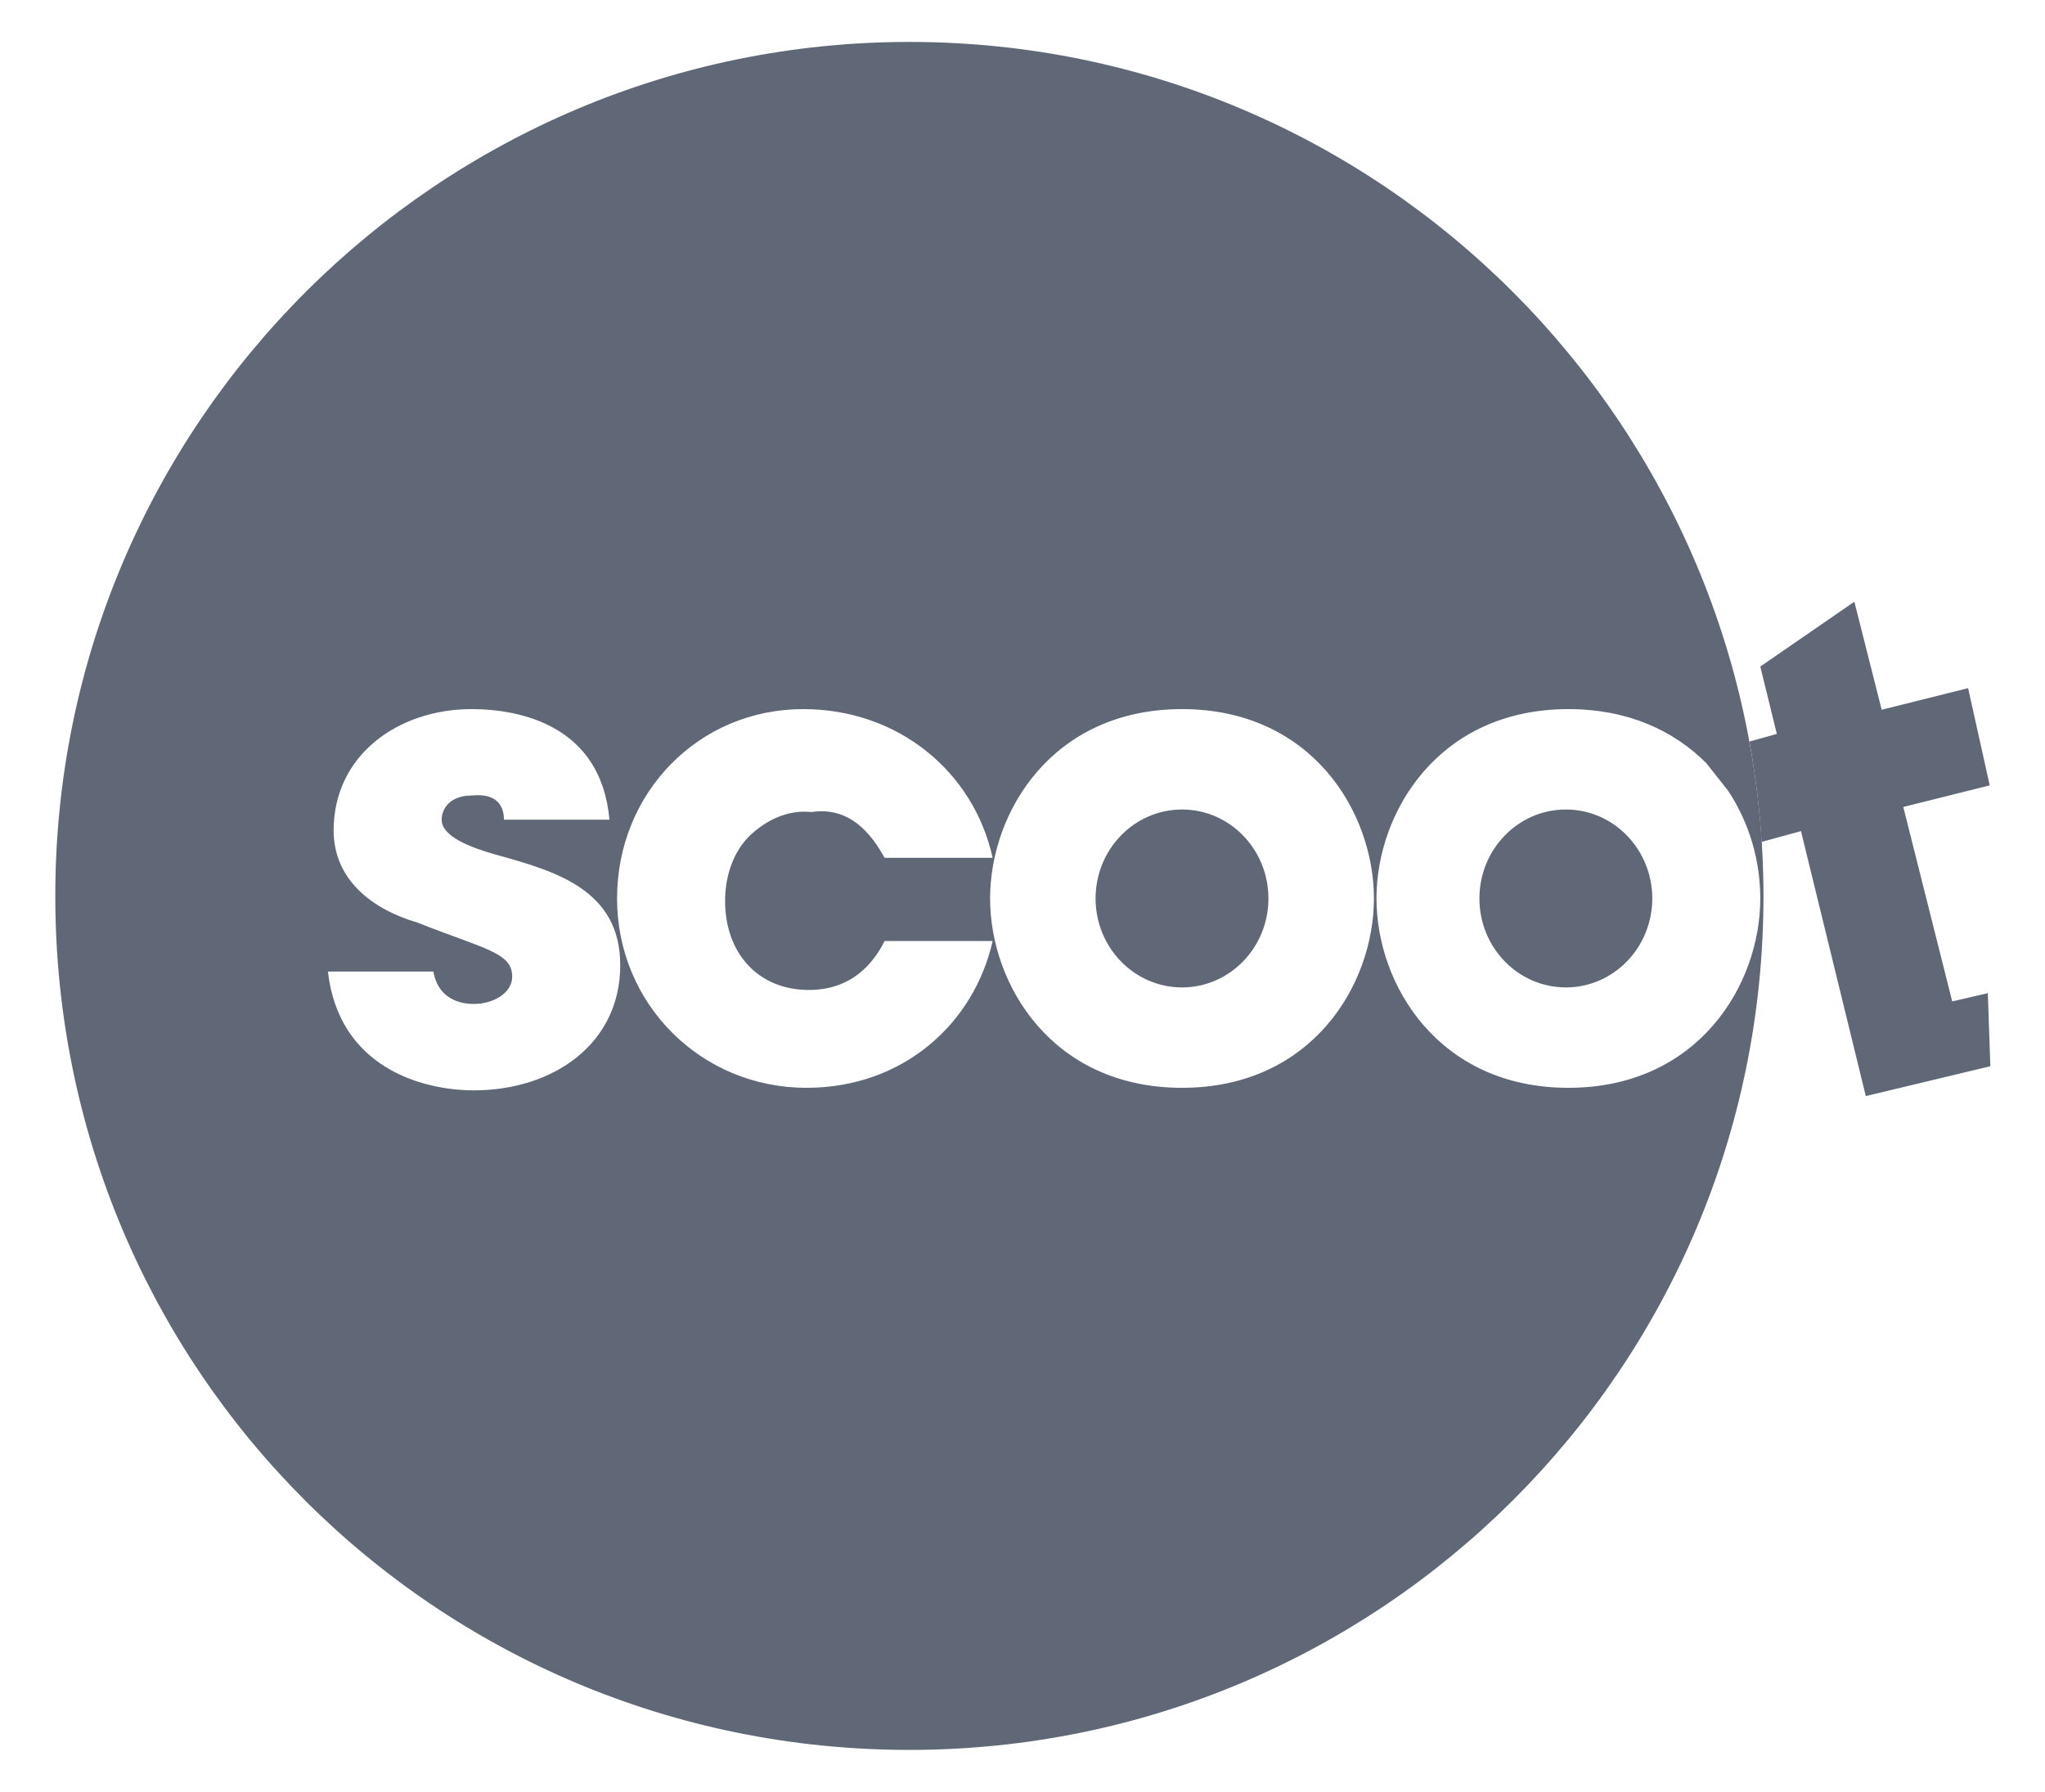
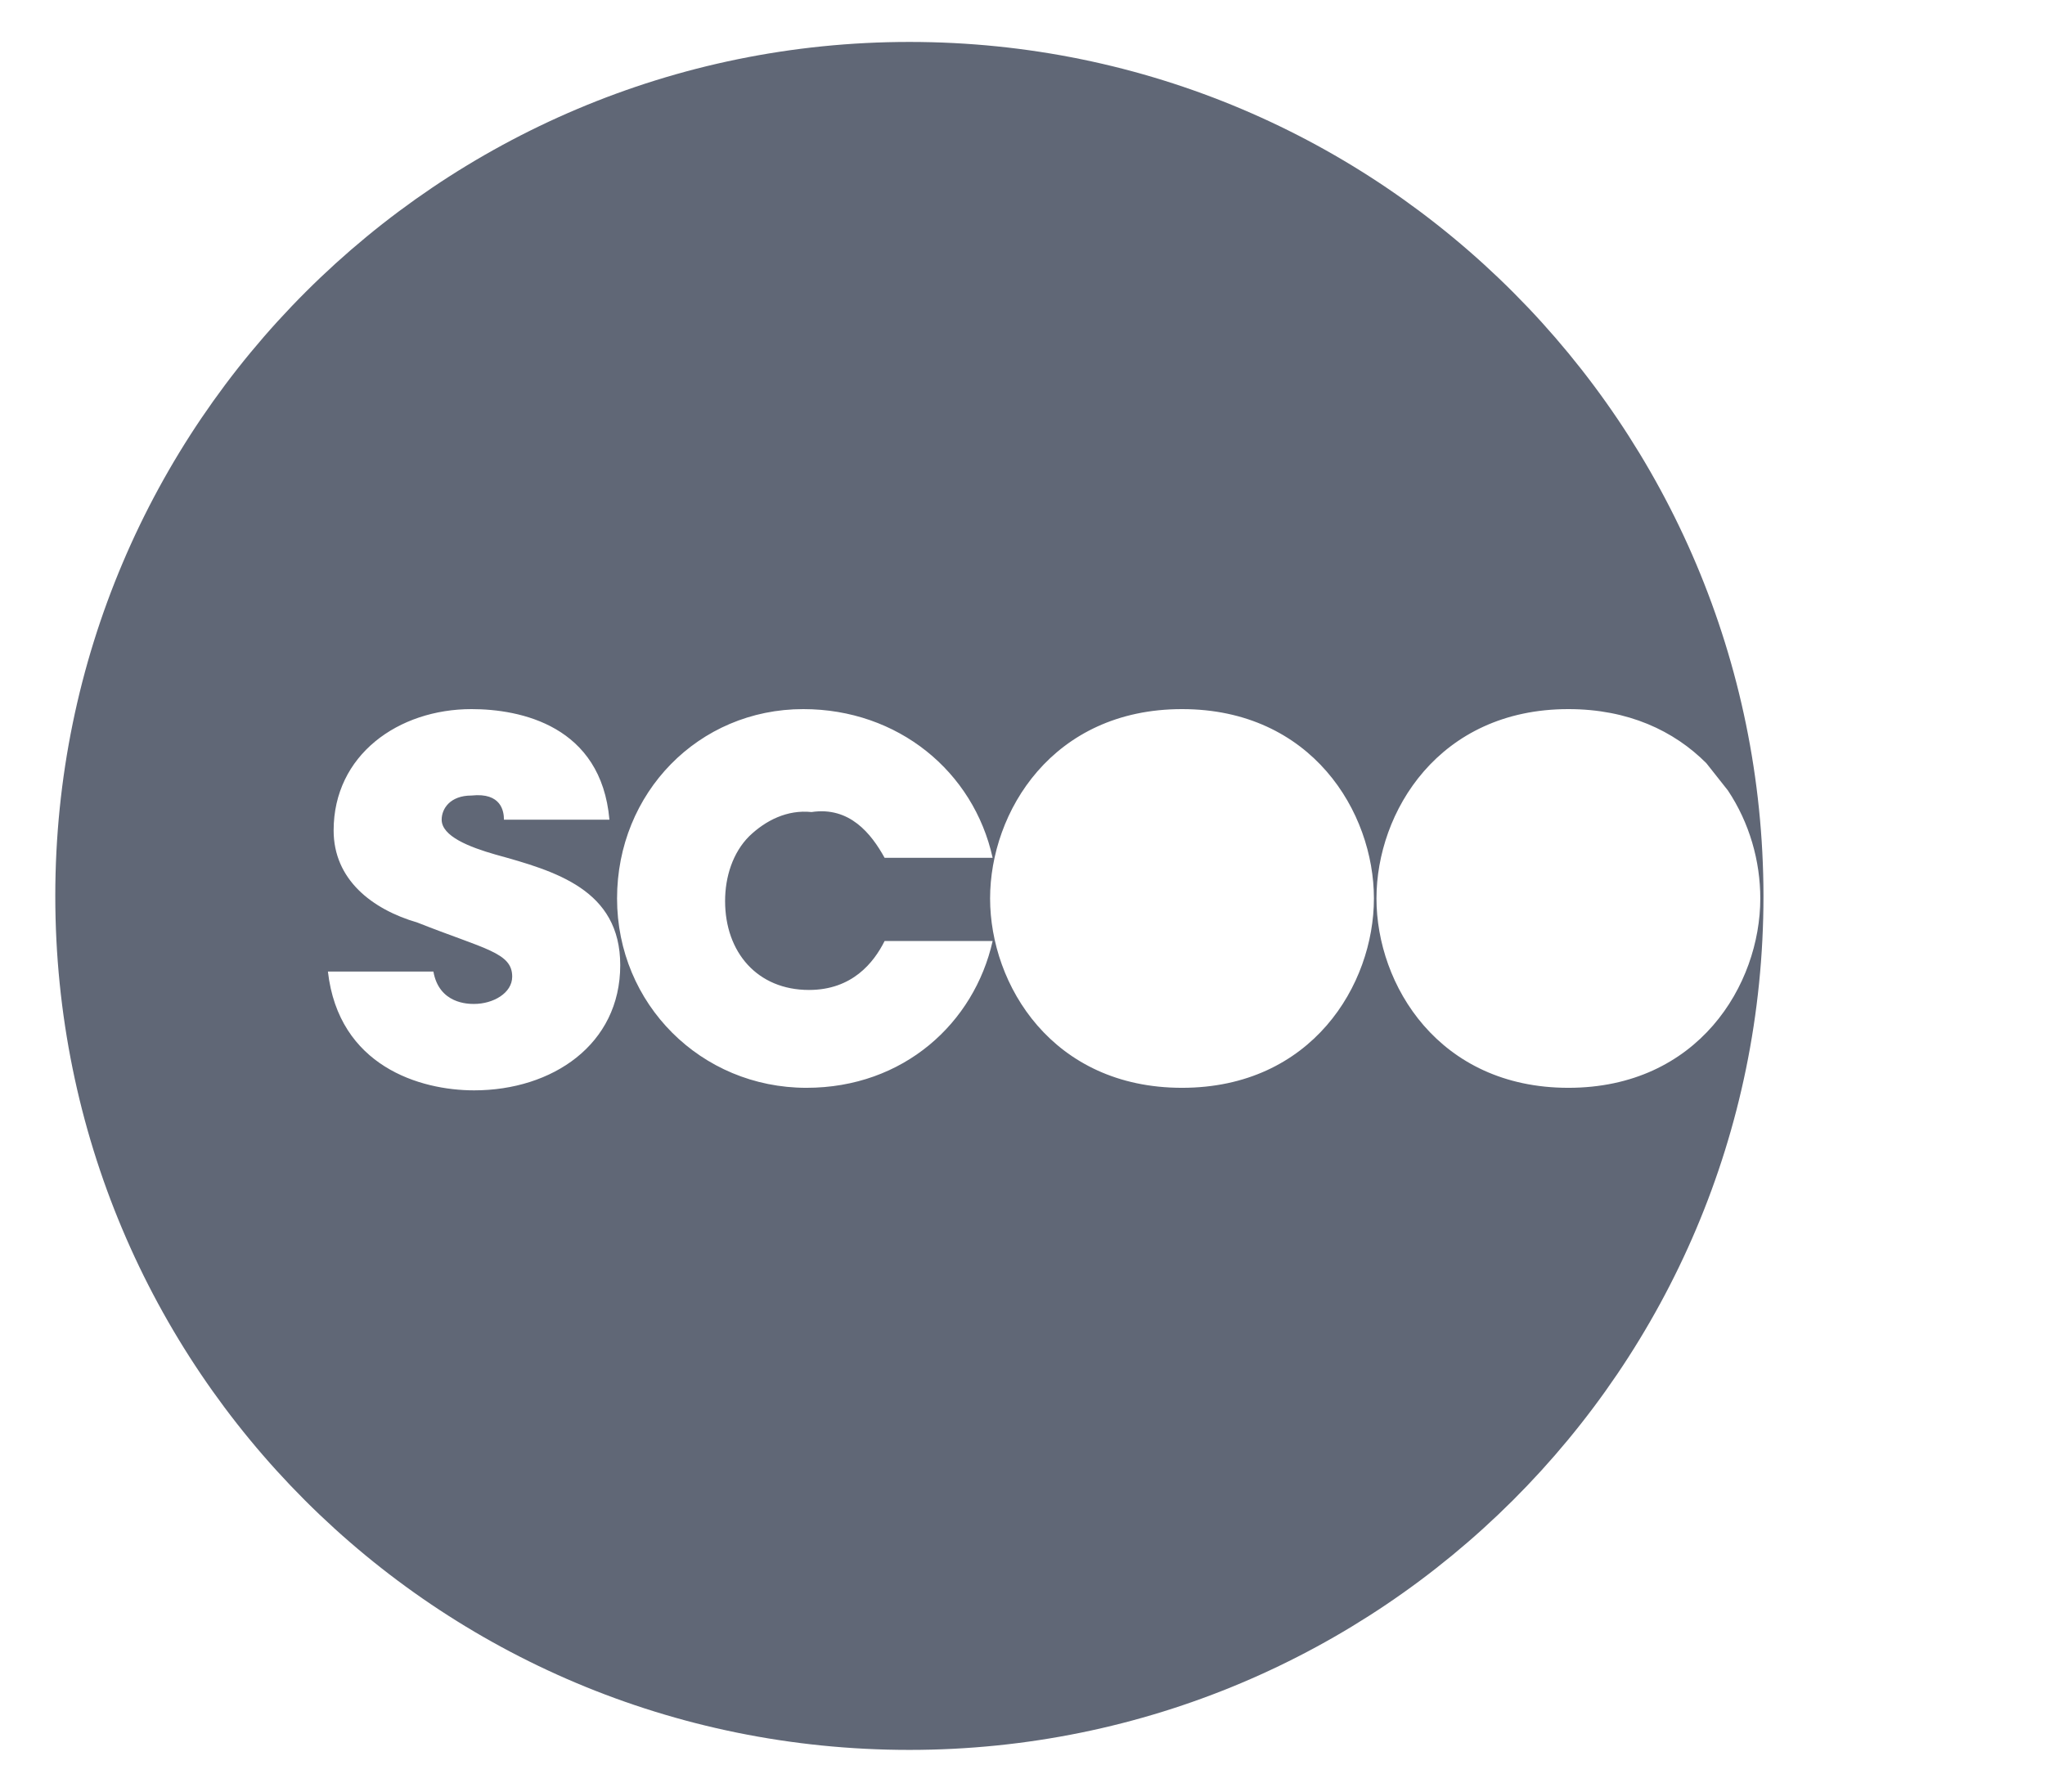
<svg xmlns="http://www.w3.org/2000/svg" xmlns:ns1="http://www.inkscape.org/namespaces/inkscape" xmlns:ns2="http://sodipodi.sourceforge.net/DTD/sodipodi-0.dtd" id="Layer_1" ns1:version="0.91 r13725" ns2:docname="Scoot_logo.svg" x="0px" y="0px" viewBox="0 0 321.8 282" style="enable-background:new 0 0 321.8 282;" xml:space="preserve">
  <style type="text/css">	.st0{fill:#606776;}</style>
  <g>
-     <ellipse class="st0" cx="246.4" cy="141.4" rx="13.6" ry="14" />
-     <ellipse class="st0" cx="186" cy="141.4" rx="13.6" ry="14" />
    <path class="st0" d="M143.1,6.6C69.1,6.6,8.7,66.6,8.7,141s59.9,134.4,134.4,134.4c74,0,134.4-59.9,134.4-134.4  C277.4,67,217.5,6.6,143.1,6.6z M74.6,171.6c-8.5,0-21.3-3.8-23-18.7h16.6c0.9,5.1,5.5,5.1,6.4,5.1c3,0,6-1.7,6-4.3  c0-3.8-4.3-4.3-14.9-8.5c-7.2-2.1-13.2-6.8-13.2-14.5c0-11.9,10.2-19.1,21.7-19.1c7.7,0,20.4,2.6,21.7,17.4H79.3v0  c0-1.3-0.4-4.3-5.1-3.8c-3.4,0-4.7,2.1-4.7,3.8c0,2.6,4.3,4.3,8.5,5.5c9.4,2.6,19.6,5.5,19.6,17.4  C97.6,164.4,86.9,171.6,74.6,171.6z M126.9,171.2c-16.6,0-29.8-13.2-29.8-29.8s12.8-29.8,29.3-29.8c14.9,0,26.8,9.8,29.8,23.4h-17  v0c-2.1-3.8-5.5-8.1-11.5-7.2c-3.8-0.4-7.2,1.3-9.8,3.8c-2.6,2.6-3.8,6.4-3.8,10.2c0,8.1,5.1,14,13.2,14c6.8,0,10.2-4.3,11.9-7.7  h17C153.3,161,142.2,171.2,126.9,171.2z M186,171.2c-20.4,0-30.2-16.2-30.2-29.8c0-13.6,9.8-29.8,30.2-29.8  c20.4,0,30.2,16.2,30.2,29.8C216.2,155,206.4,171.2,186,171.2z M246.8,171.2c-20.4,0-30.2-16.2-30.2-29.8  c0-13.6,9.8-29.8,30.2-29.8c9.4,0,16.6,3.4,21.7,8.5l3.4,4.3c3.4,5.1,5.1,11.1,5.1,17C277,155,267.2,171.2,246.8,171.2z" />
  </g>
-   <path class="st0" d="M307.2,157.6l-7.7-30.6l13.6-3.4l-3.4-15.3l-13.6,3.4l-4.3-17L277,104.9l2.6,10.6l-4.3,1.2 c0.9,5.2,1.6,10.4,1.9,15.8l6.2-1.7l10.2,41.7l19.6-4.7l-0.4-11.5L307.2,157.6z" />
</svg>